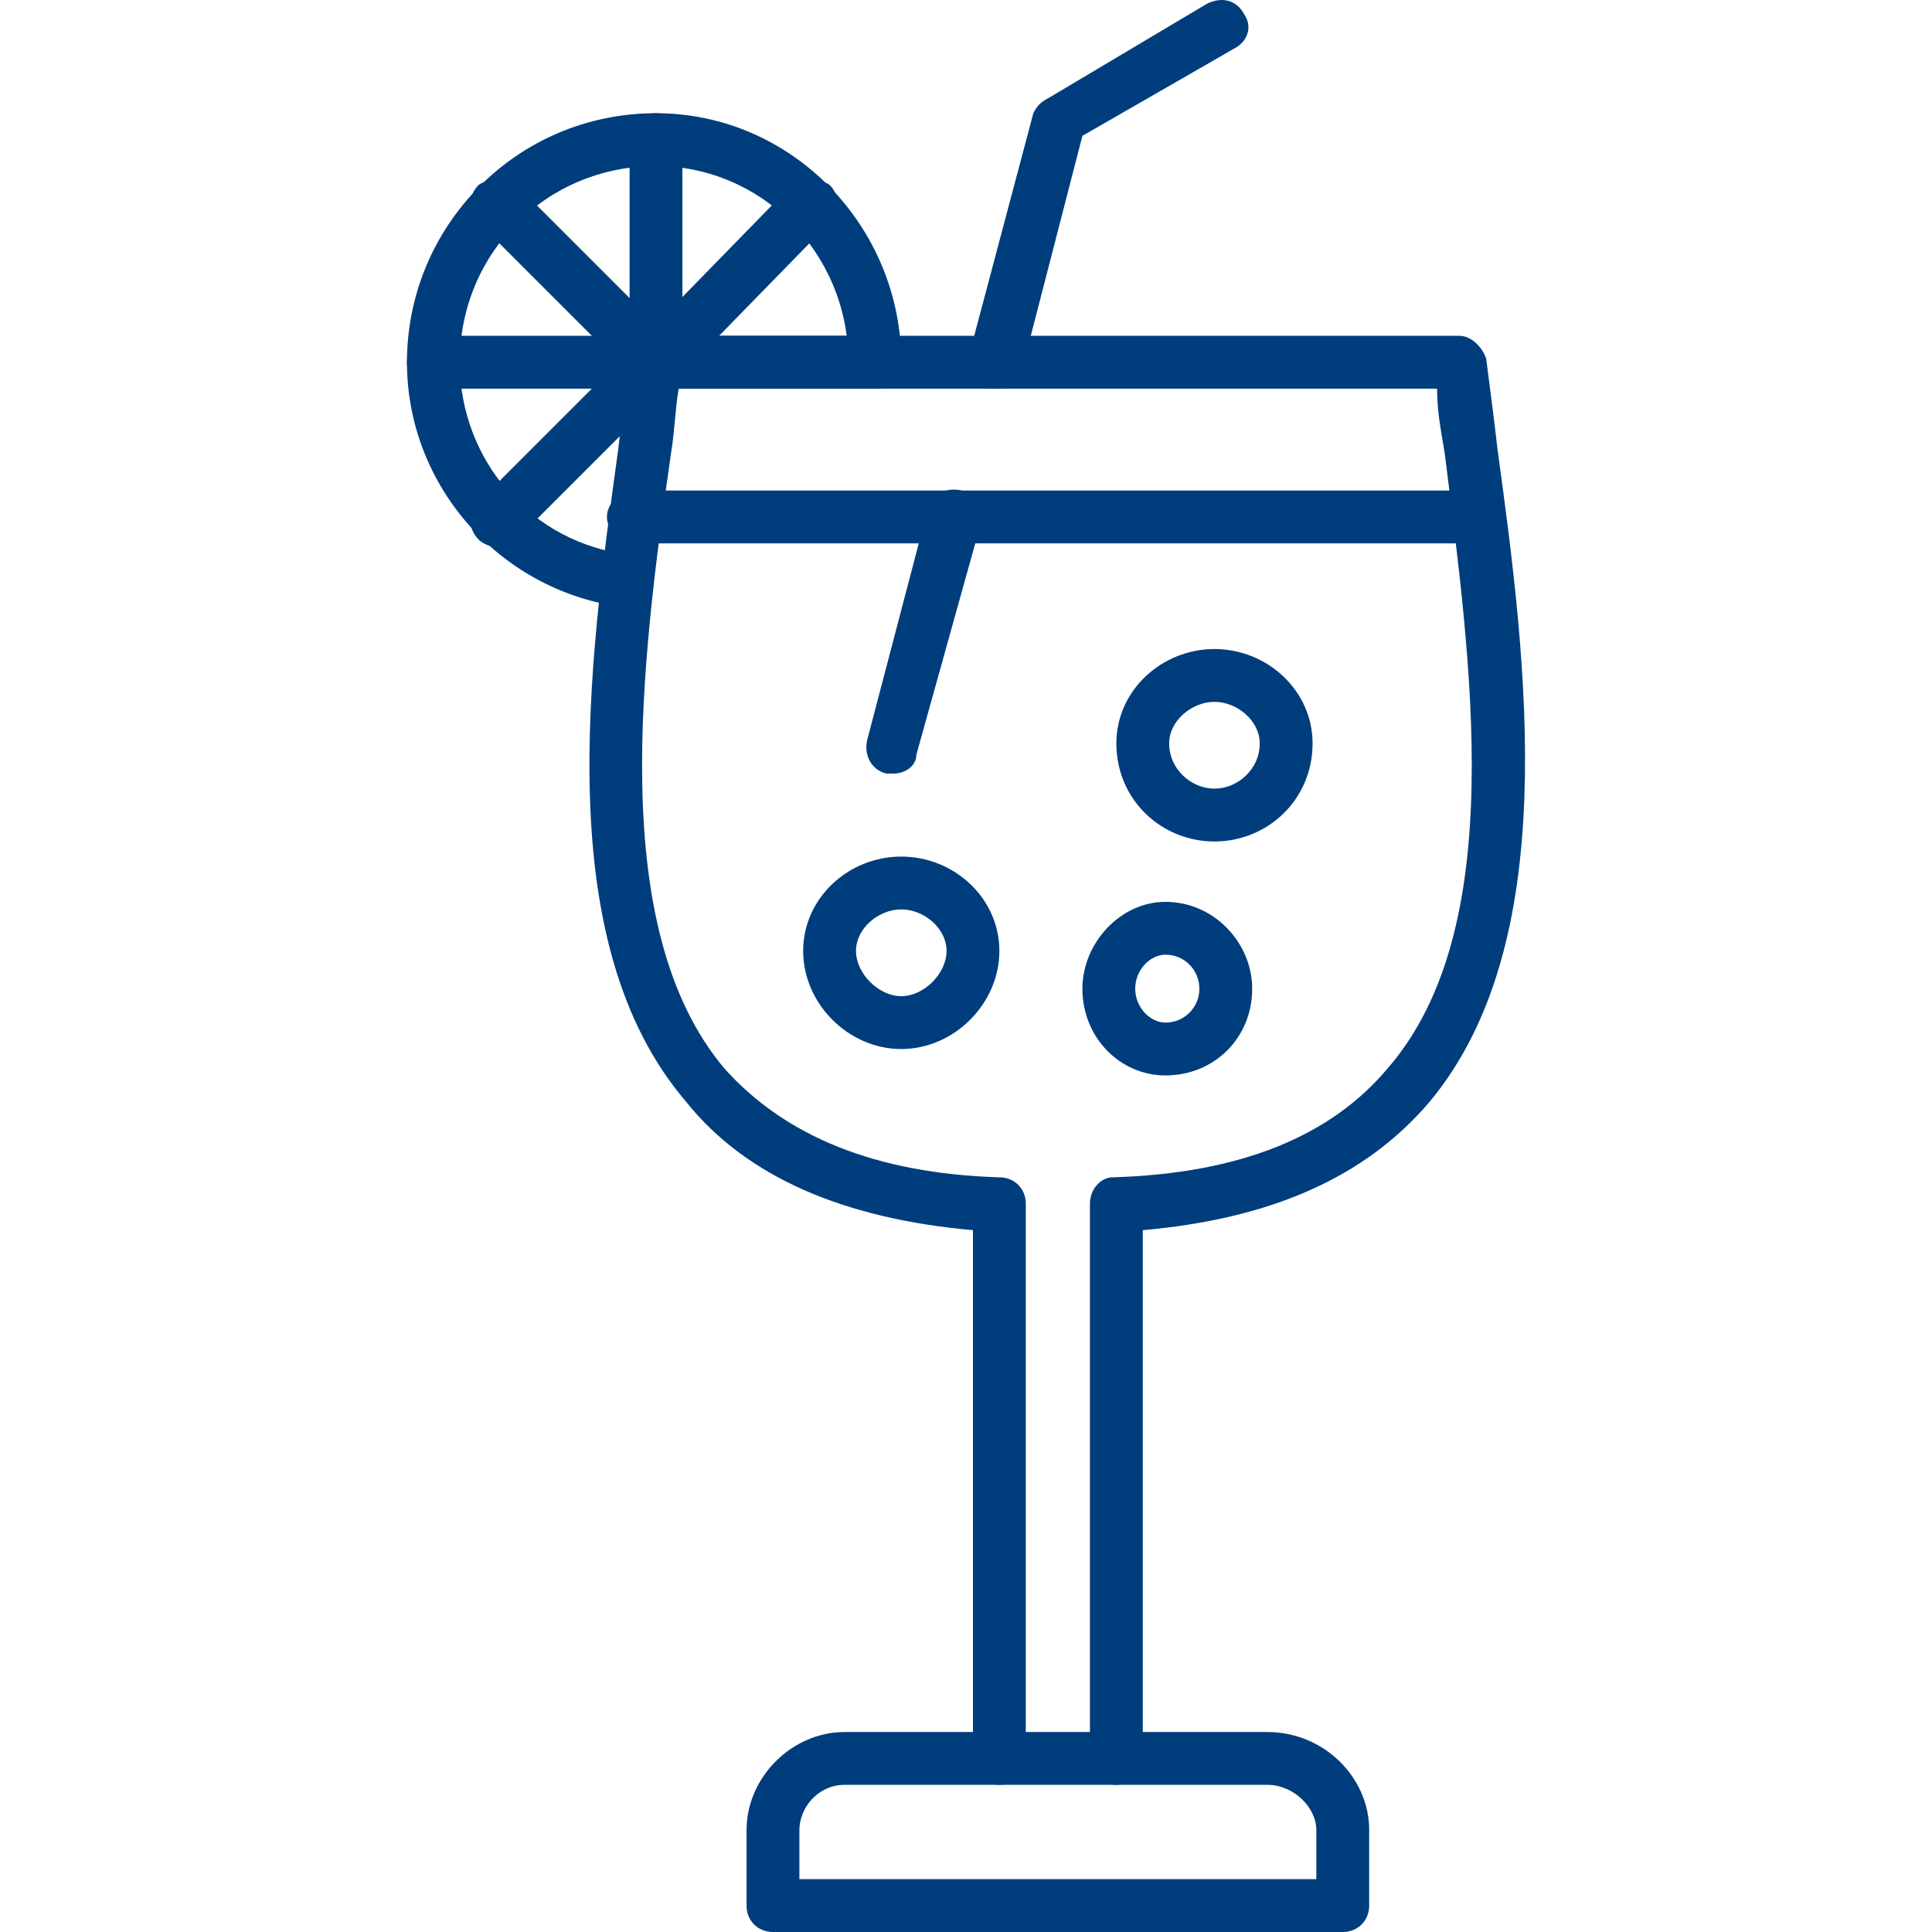
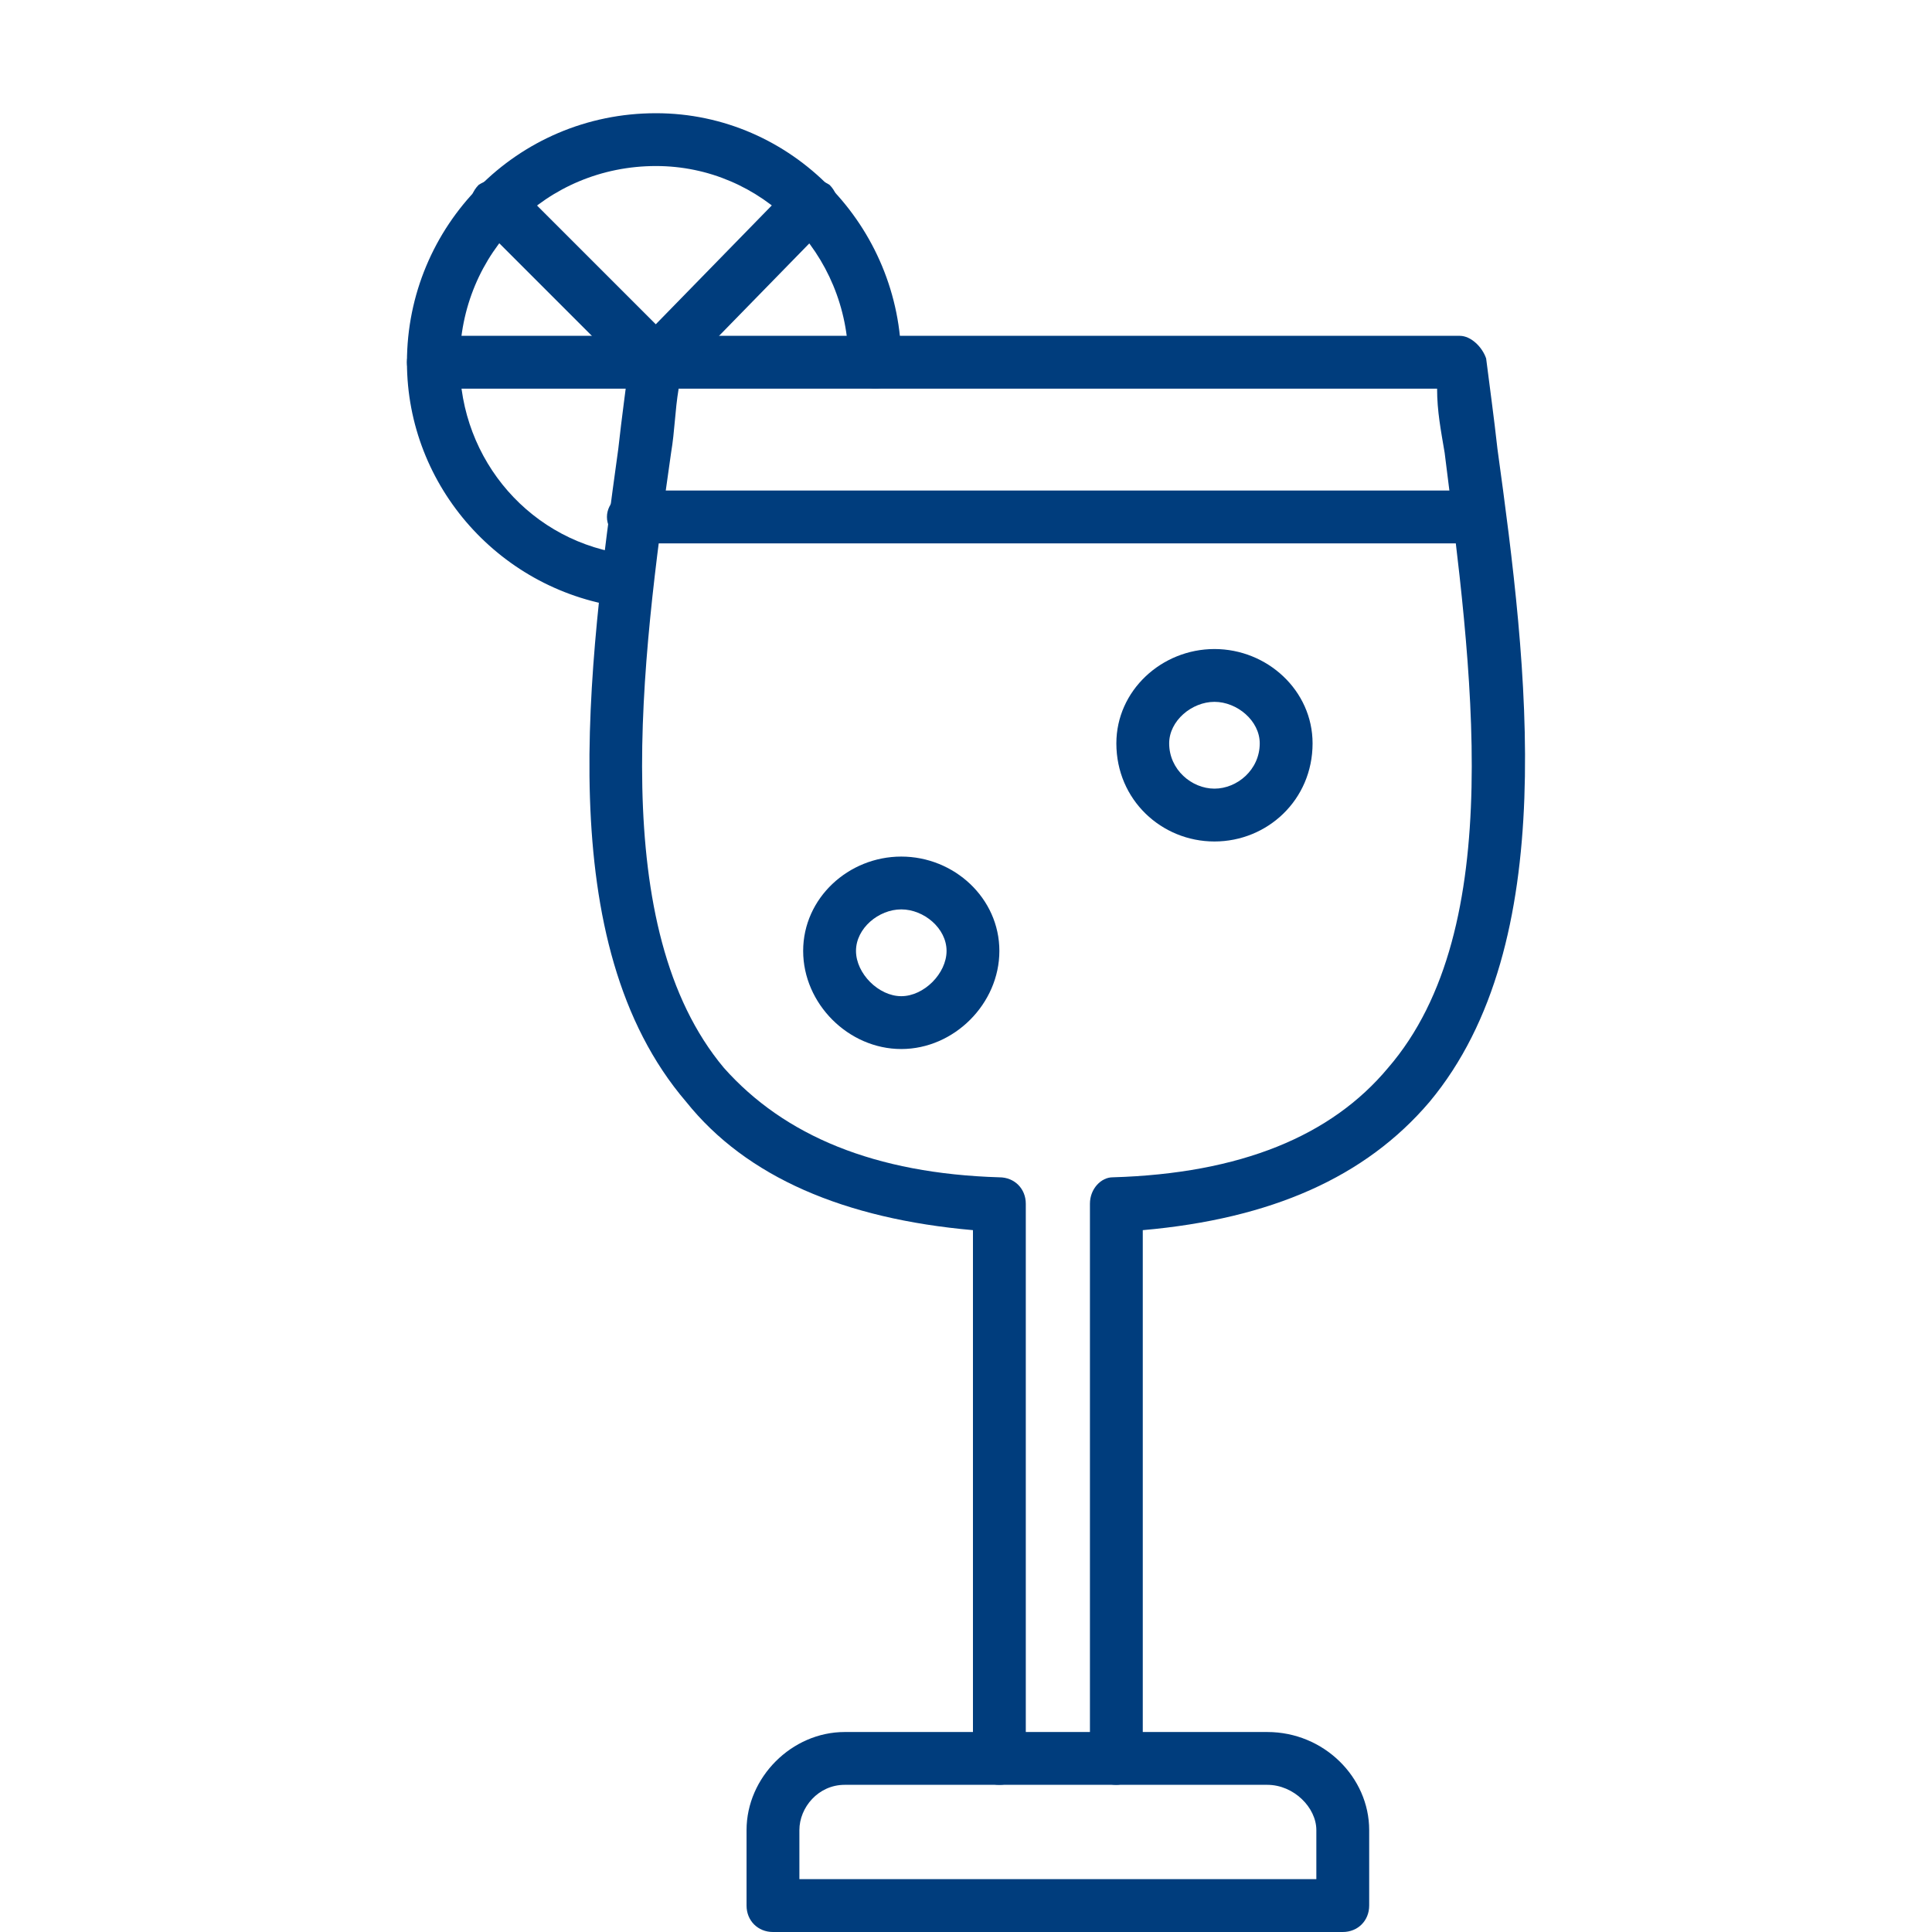
<svg xmlns="http://www.w3.org/2000/svg" width="80" height="80" viewBox="0 0 80 80" fill="none">
  <path fill-rule="evenodd" clip-rule="evenodd" d="M46.226 73.906C45.601 73.906 45.132 73.438 45.132 72.812V49.844C45.132 49.219 45.601 48.75 46.07 48.75C51.382 48.594 55.132 47.031 57.476 44.219C62.476 38.438 60.913 27.5 59.82 18.75C59.663 17.812 59.507 17.031 59.507 16.094H28.101C27.945 17.031 27.945 17.812 27.788 18.75C26.538 27.5 25.132 38.438 29.976 44.219C32.476 47.031 36.226 48.594 41.382 48.75C42.007 48.75 42.476 49.219 42.476 49.844V72.812C42.476 73.438 42.007 73.906 41.382 73.906C40.757 73.906 40.288 73.438 40.288 72.812V50.938C34.976 50.469 30.913 48.75 28.413 45.625C22.788 39.062 24.351 27.656 25.601 18.594C25.757 17.188 25.913 16.094 26.07 14.844C26.07 14.375 26.538 13.906 27.163 13.906H60.445C60.913 13.906 61.382 14.375 61.538 14.844C61.695 16.094 61.851 17.188 62.007 18.594C63.257 27.656 64.663 39.062 59.195 45.625C56.538 48.75 52.632 50.469 47.32 50.938V72.812C47.32 73.438 46.695 73.906 46.226 73.906Z" fill="#003D7D" />
  <path fill-rule="evenodd" clip-rule="evenodd" d="M61.226 22.5H26.226C25.757 22.5 25.132 22.031 25.132 21.406C25.132 20.781 25.757 20.312 26.226 20.312H61.226C61.851 20.312 62.32 20.781 62.32 21.406C62.32 22.031 61.851 22.5 61.226 22.5Z" fill="#003D7D" />
  <path fill-rule="evenodd" clip-rule="evenodd" d="M55.601 80H32.007C31.382 80 30.913 79.531 30.913 78.906V75.781C30.913 73.594 32.788 71.719 34.976 71.719H52.476C54.82 71.719 56.695 73.594 56.695 75.781V78.906C56.695 79.531 56.226 80 55.601 80ZM33.101 77.812H54.507V75.781C54.507 74.844 53.57 73.906 52.476 73.906H34.976C33.882 73.906 33.101 74.844 33.101 75.781V77.812Z" fill="#003D7D" />
  <path fill-rule="evenodd" clip-rule="evenodd" d="M25.913 25.156C20.757 24.531 16.851 20.156 16.851 15C16.851 9.375 21.382 4.688 27.163 4.688C32.788 4.688 37.32 9.375 37.32 15C37.32 15.625 36.851 16.094 36.226 16.094C35.757 16.094 35.132 15.625 35.132 15C35.132 10.469 31.538 6.875 27.163 6.875C22.632 6.875 19.038 10.469 19.038 15C19.038 19.062 22.007 22.5 26.07 22.969C26.695 23.125 27.163 23.594 27.007 24.219C27.007 24.844 26.538 25.156 25.913 25.156Z" fill="#003D7D" />
-   <path fill-rule="evenodd" clip-rule="evenodd" d="M27.163 16.094C26.538 16.094 26.07 15.625 26.07 15V5.781C26.07 5.156 26.538 4.688 27.163 4.688C27.632 4.688 28.257 5.156 28.257 5.781V15C28.257 15.625 27.632 16.094 27.163 16.094Z" fill="#003D7D" />
  <path fill-rule="evenodd" clip-rule="evenodd" d="M27.163 16.094C26.851 16.094 26.538 15.938 26.382 15.781C25.913 15.312 25.913 14.688 26.382 14.219L32.788 7.656C33.257 7.344 33.882 7.344 34.351 7.656C34.82 8.125 34.82 8.906 34.351 9.219L27.945 15.781C27.632 15.938 27.32 16.094 27.163 16.094Z" fill="#003D7D" />
-   <path fill-rule="evenodd" clip-rule="evenodd" d="M36.226 16.094H27.163C26.538 16.094 26.07 15.625 26.07 15C26.07 14.375 26.538 13.906 27.163 13.906H36.226C36.851 13.906 37.32 14.375 37.32 15C37.32 15.625 36.851 16.094 36.226 16.094Z" fill="#003D7D" />
  <path fill-rule="evenodd" clip-rule="evenodd" d="M27.163 16.094C26.851 16.094 26.538 16.094 26.382 15.781C25.913 15.312 25.913 14.688 26.382 14.219C26.695 13.75 27.476 13.75 27.945 14.219C28.257 14.688 28.257 15.312 27.945 15.781C27.632 16.094 27.476 16.094 27.163 16.094Z" fill="#003D7D" />
  <path fill-rule="evenodd" clip-rule="evenodd" d="M27.163 16.406C26.538 16.406 26.07 15.938 26.07 15.312V15C26.07 14.375 26.538 13.906 27.163 13.906C27.632 13.906 28.257 14.375 28.257 15V15.312C28.257 15.938 27.632 16.406 27.163 16.406Z" fill="#003D7D" />
-   <path fill-rule="evenodd" clip-rule="evenodd" d="M20.601 22.656C20.288 22.656 19.976 22.5 19.82 22.344C19.351 21.875 19.351 21.094 19.82 20.781L26.382 14.219C26.695 13.75 27.476 13.75 27.945 14.219C28.257 14.688 28.257 15.312 27.945 15.781L21.382 22.344C21.226 22.5 20.913 22.656 20.601 22.656Z" fill="#003D7D" />
  <path fill-rule="evenodd" clip-rule="evenodd" d="M27.163 16.094H17.945C17.32 16.094 16.851 15.625 16.851 15C16.851 14.375 17.32 13.906 17.945 13.906H27.163C27.632 13.906 28.257 14.375 28.257 15C28.257 15.625 27.632 16.094 27.163 16.094Z" fill="#003D7D" />
  <path fill-rule="evenodd" clip-rule="evenodd" d="M27.163 16.094C26.851 16.094 26.538 15.938 26.382 15.781L19.82 9.219C19.351 8.906 19.351 8.125 19.82 7.656C20.288 7.344 20.913 7.344 21.382 7.656L27.945 14.219C28.257 14.688 28.257 15.312 27.945 15.781C27.632 15.938 27.32 16.094 27.163 16.094Z" fill="#003D7D" />
-   <path fill-rule="evenodd" clip-rule="evenodd" d="M37.007 32.031C36.851 32.031 36.695 32.031 36.695 32.031C36.07 31.875 35.757 31.25 35.913 30.625L38.413 21.094C38.57 20.469 39.195 20.156 39.82 20.312C40.445 20.469 40.757 21.094 40.601 21.719L37.945 31.25C37.945 31.719 37.476 32.031 37.007 32.031ZM41.226 16.094C41.07 16.094 41.07 16.094 40.913 16.094C40.288 15.938 39.976 15.312 40.132 14.688L42.788 4.688C42.945 4.375 43.101 4.219 43.413 4.062L49.976 0.156C50.601 -0.156 51.226 0 51.538 0.625C51.851 1.094 51.695 1.719 51.07 2.031L44.82 5.625L42.32 15.312C42.163 15.781 41.695 16.094 41.226 16.094Z" fill="#003D7D" />
  <path fill-rule="evenodd" clip-rule="evenodd" d="M37.32 43.438C35.132 43.438 33.257 41.562 33.257 39.375C33.257 37.188 35.132 35.469 37.32 35.469C39.507 35.469 41.382 37.188 41.382 39.375C41.382 41.562 39.507 43.438 37.32 43.438ZM37.32 37.656C36.382 37.656 35.445 38.438 35.445 39.375C35.445 40.312 36.382 41.25 37.32 41.25C38.257 41.25 39.195 40.312 39.195 39.375C39.195 38.438 38.257 37.656 37.32 37.656Z" fill="#003D7D" />
  <path fill-rule="evenodd" clip-rule="evenodd" d="M50.288 34.844C48.101 34.844 46.226 33.125 46.226 30.781C46.226 28.594 48.101 26.875 50.288 26.875C52.476 26.875 54.351 28.594 54.351 30.781C54.351 33.125 52.476 34.844 50.288 34.844ZM50.288 29.062C49.351 29.062 48.413 29.844 48.413 30.781C48.413 31.875 49.351 32.656 50.288 32.656C51.226 32.656 52.163 31.875 52.163 30.781C52.163 29.844 51.226 29.062 50.288 29.062Z" fill="#003D7D" />
-   <path fill-rule="evenodd" clip-rule="evenodd" d="M48.257 44.531C46.382 44.531 44.82 42.969 44.82 40.938C44.82 39.062 46.382 37.344 48.257 37.344C50.288 37.344 51.851 39.062 51.851 40.938C51.851 42.969 50.288 44.531 48.257 44.531ZM48.257 39.531C47.632 39.531 47.007 40.156 47.007 40.938C47.007 41.719 47.632 42.344 48.257 42.344C49.038 42.344 49.663 41.719 49.663 40.938C49.663 40.156 49.038 39.531 48.257 39.531Z" fill="#003D7D" />
</svg>